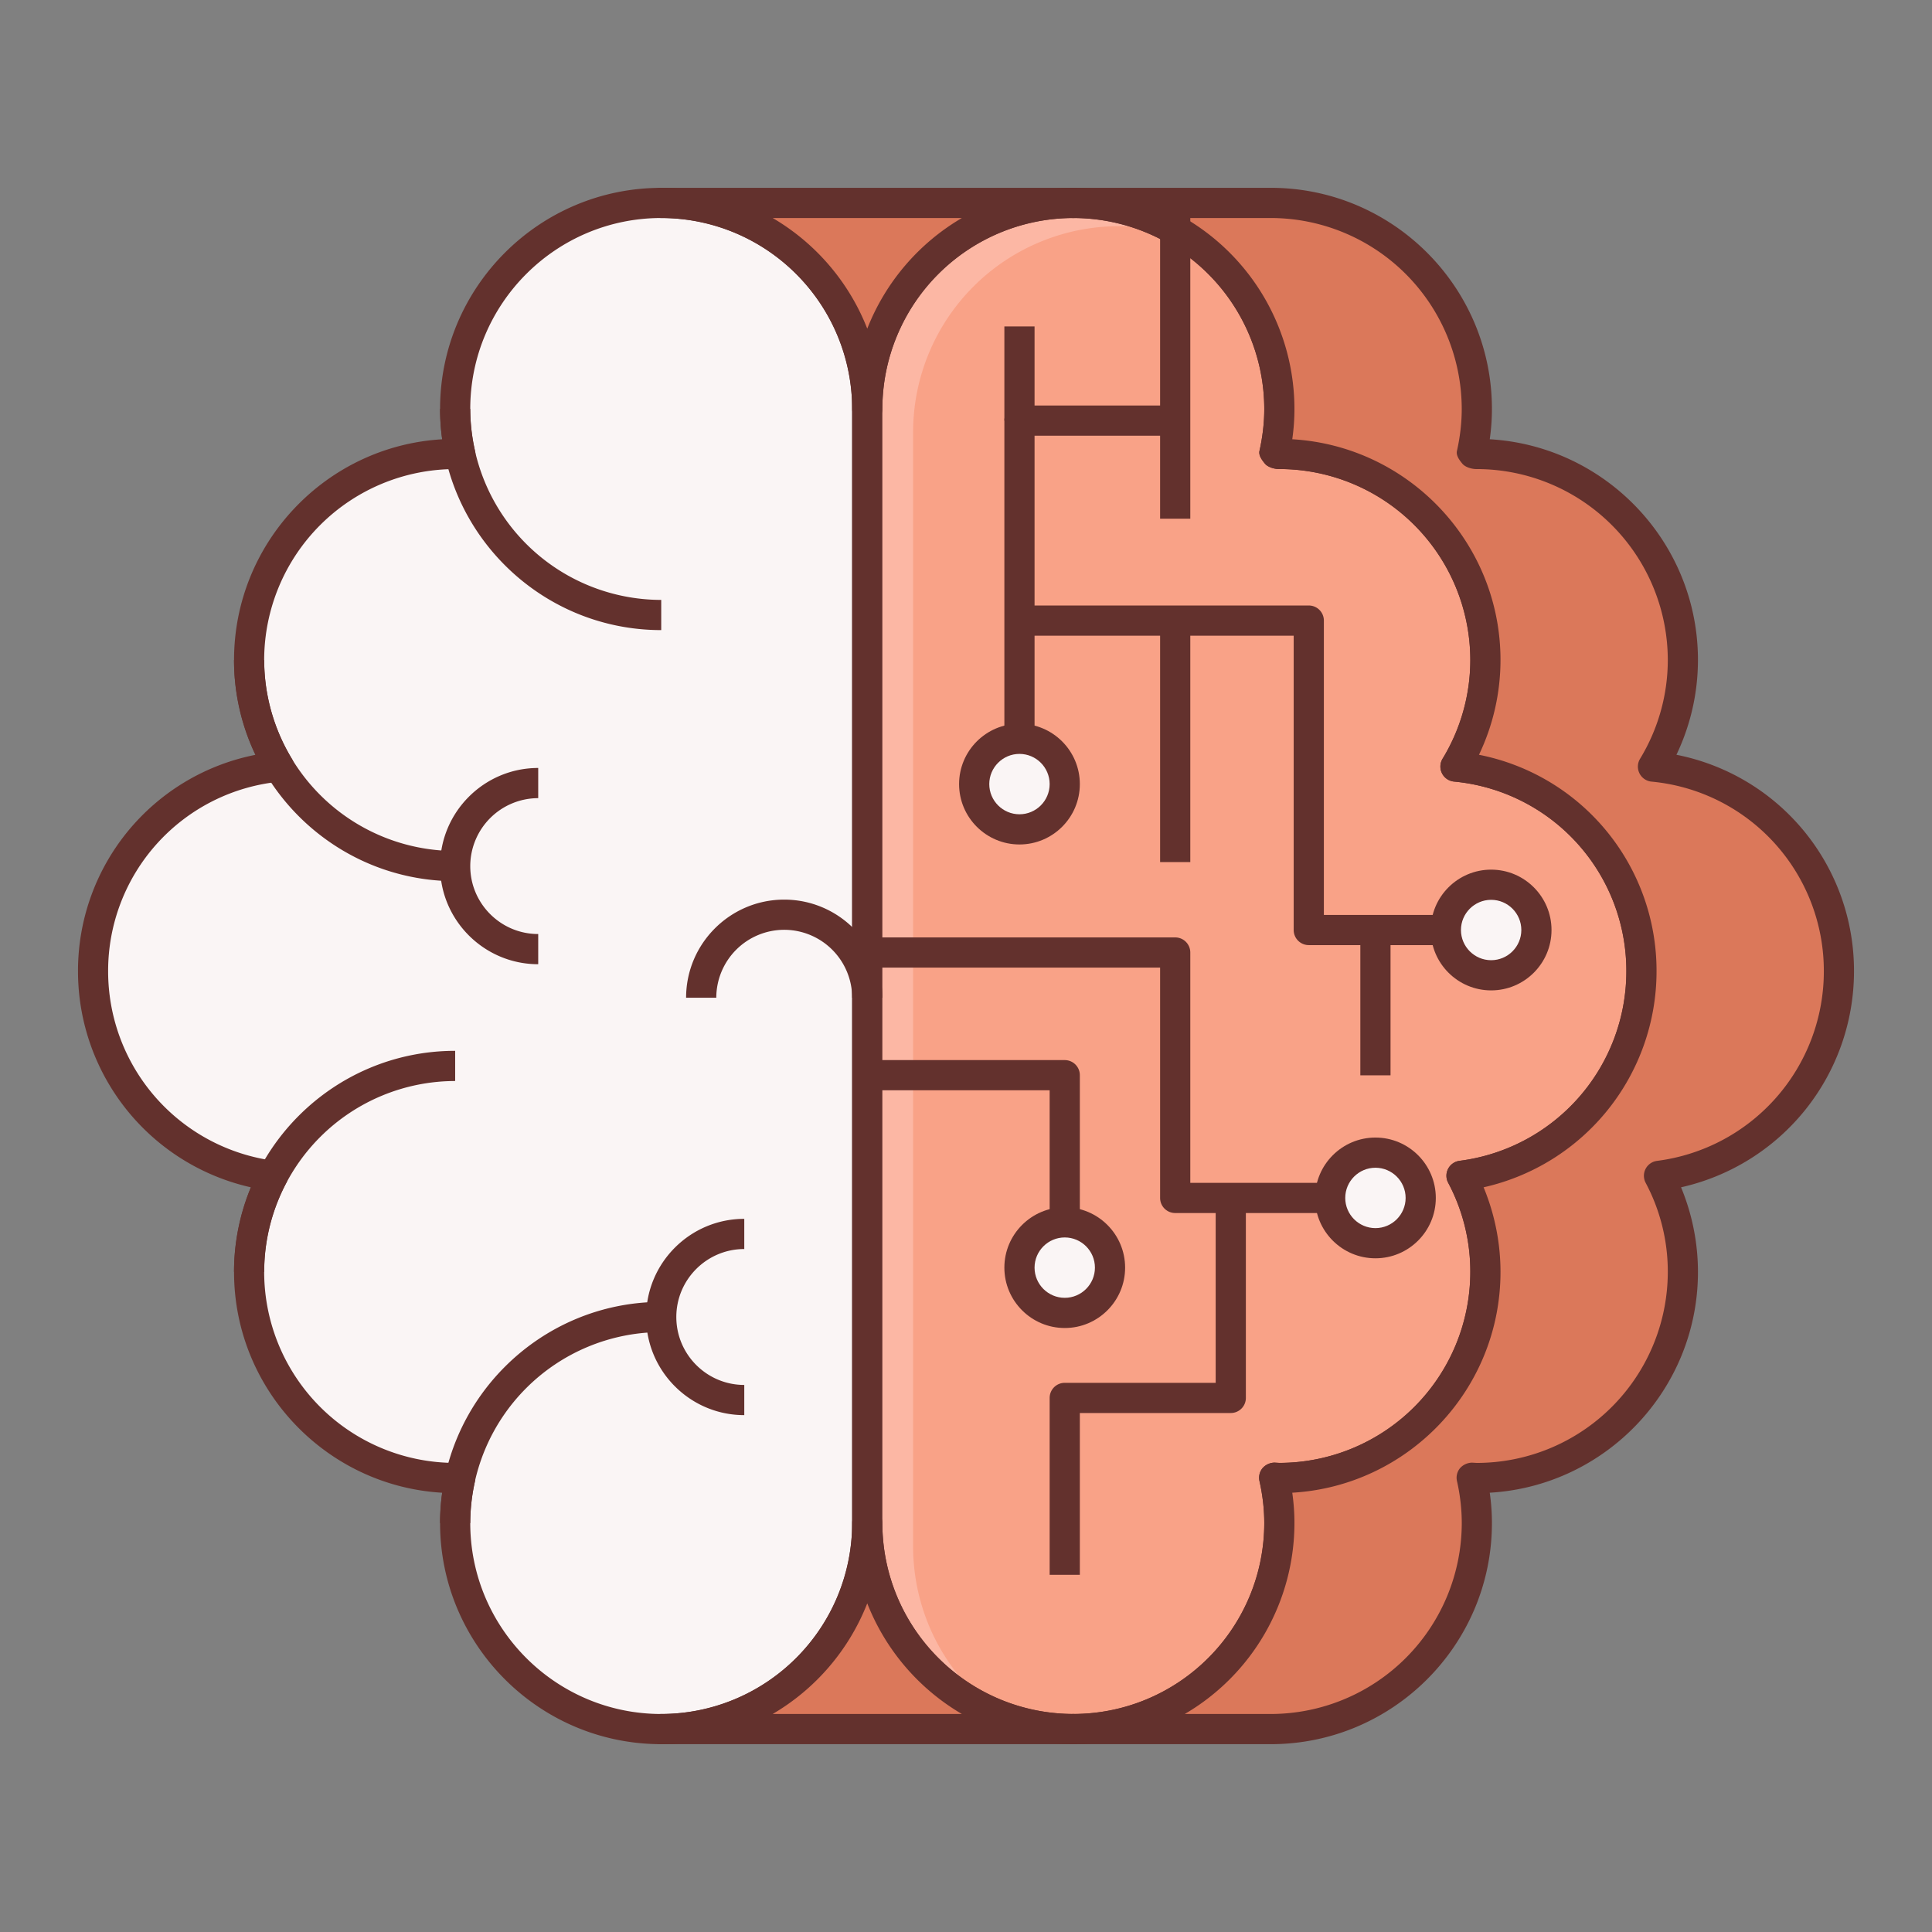
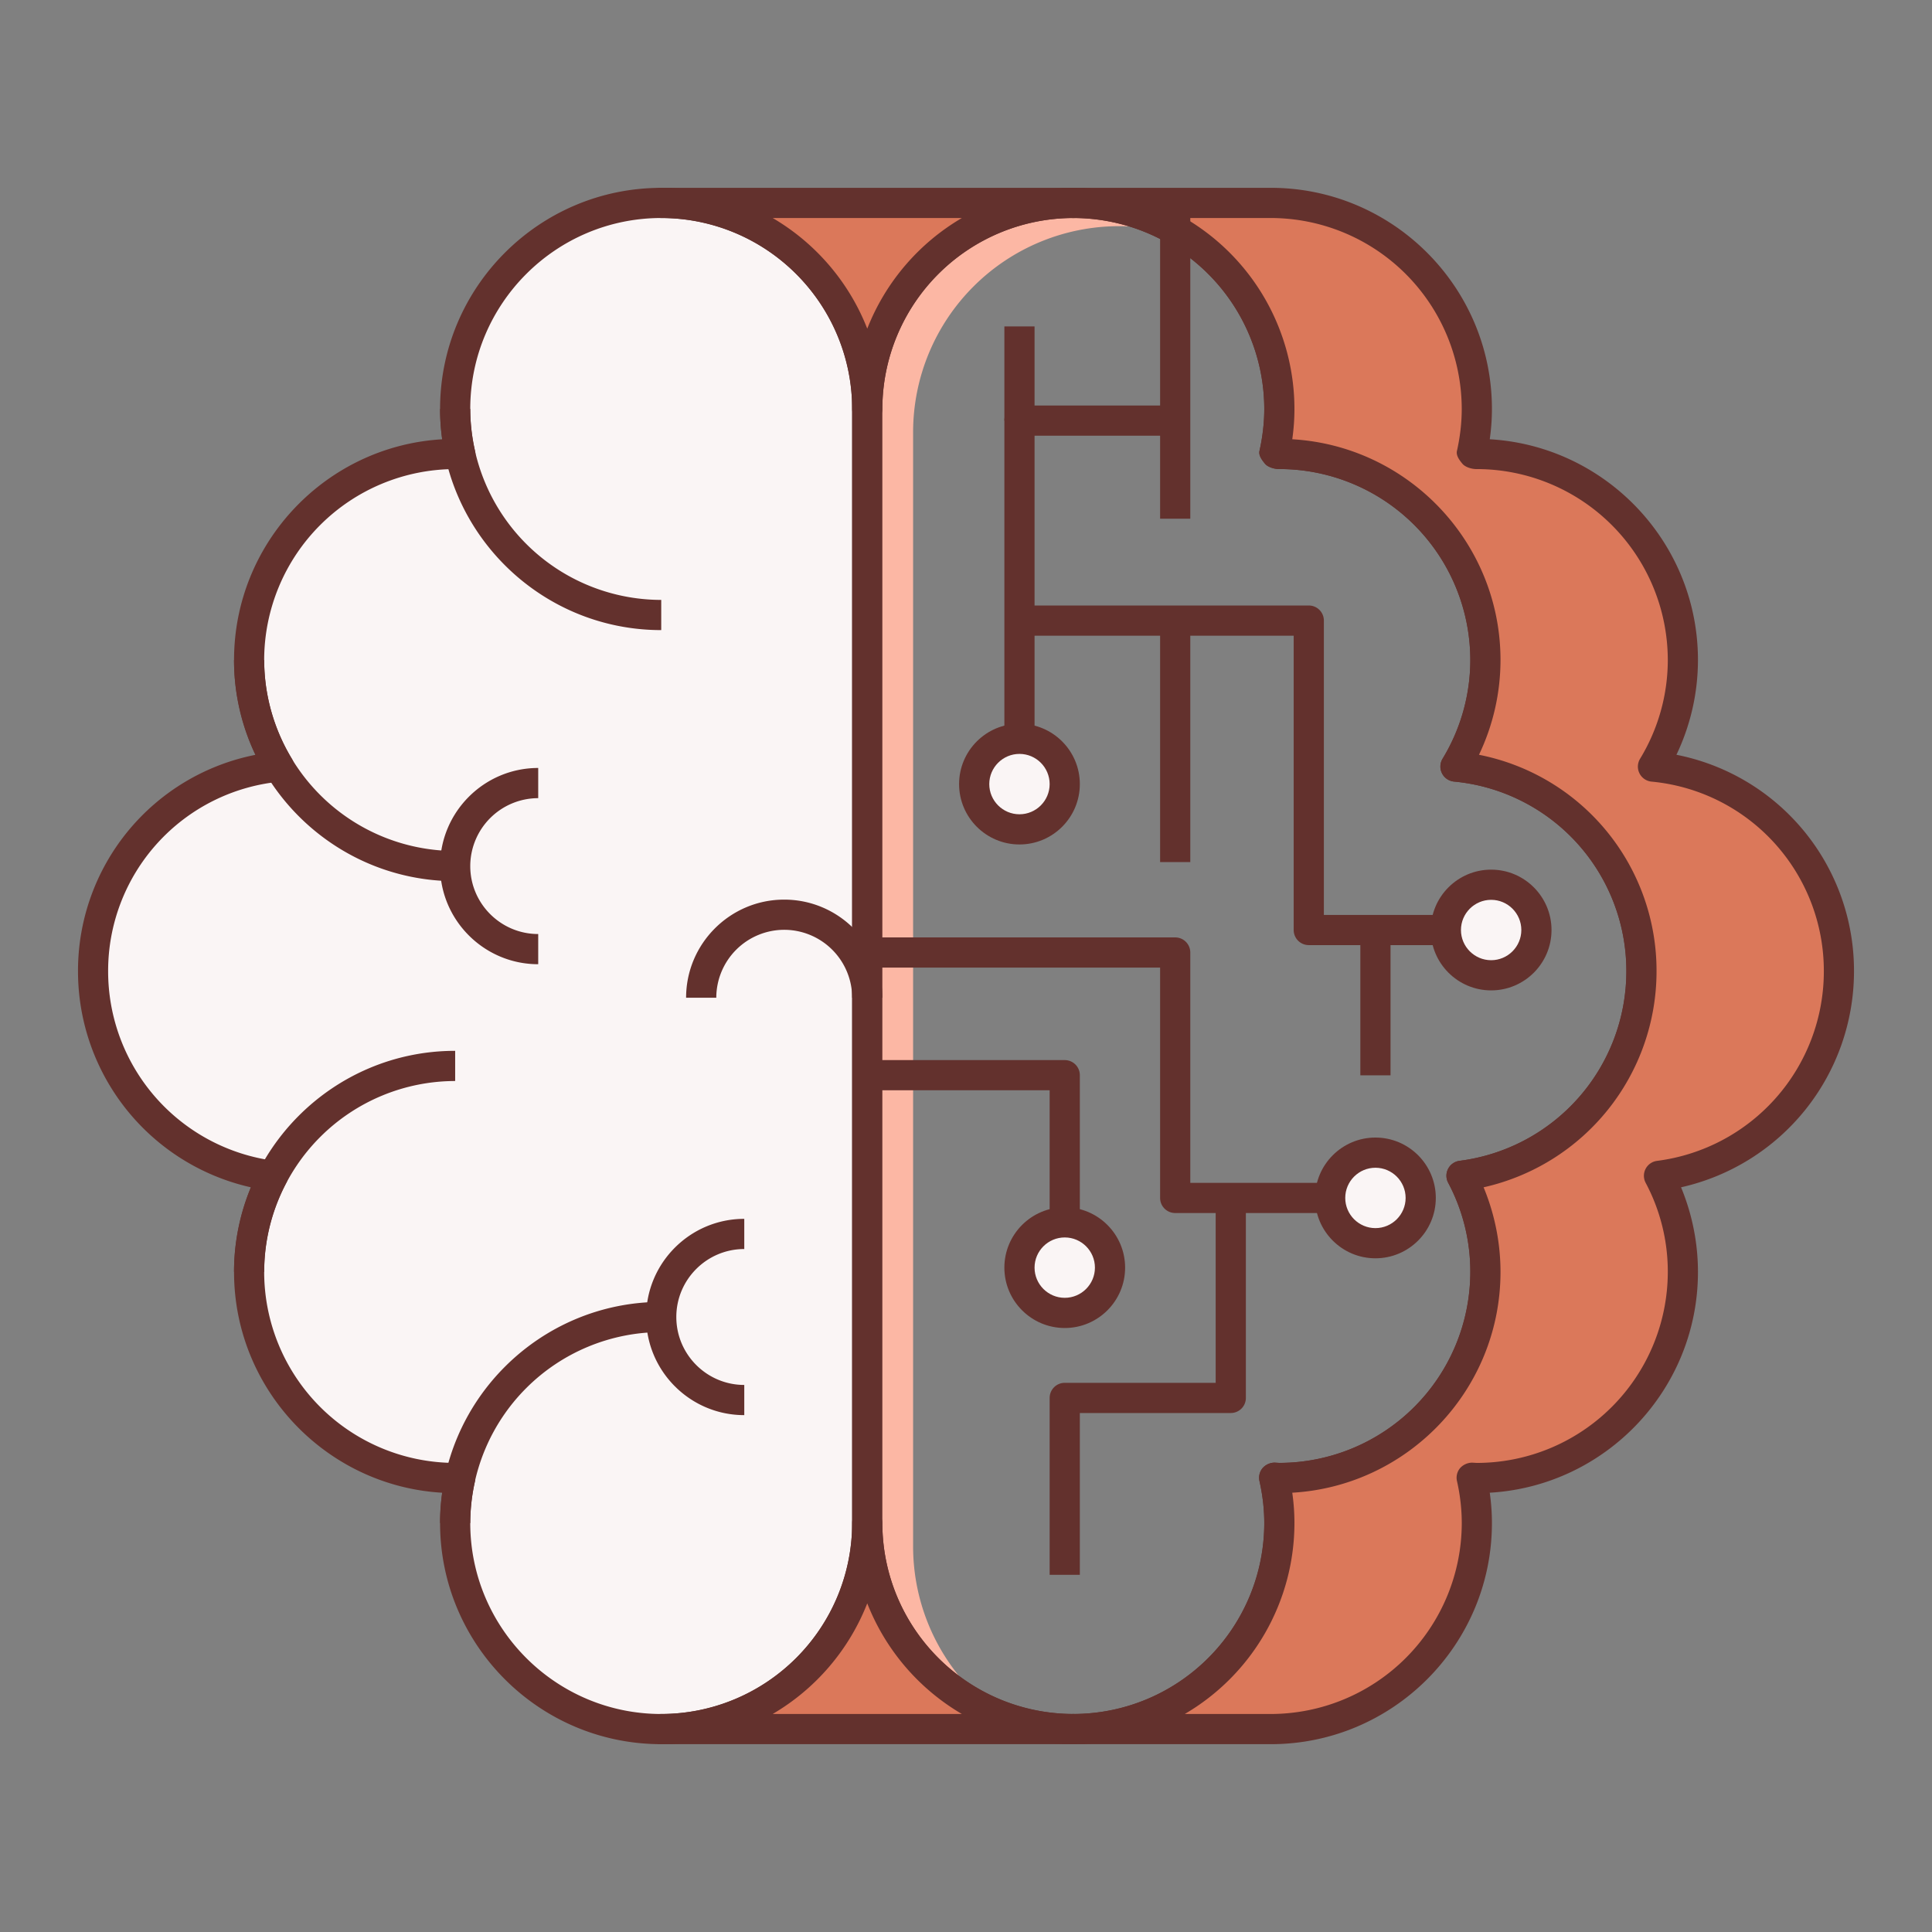
<svg xmlns="http://www.w3.org/2000/svg" t="1751960581531" class="icon" viewBox="0 0 1024 1024" version="1.1" p-id="6832" width="200" height="200">
  <rect x="0" y="0" width="1024" height="1024" fill="#808080" stroke="none" />
  <path d="M49.328 514.992a109.2 109.2 0 0 1 98.576-108.672 108.56 108.56 0 0 1-15.872-56.48 109.216 109.216 0 0 1 109.216-109.216c0.928 0 1.808 0.112 2.736 0.144a108.832 108.832 0 0 1-2.736-24 109.216 109.216 0 1 1 218.432 0v590.48a109.216 109.216 0 1 1-218.432 0c0-8.256 0.992-16.272 2.736-24-0.912 0.016-1.808 0.144-2.736 0.144a109.216 109.216 0 0 1-96.576-160.16c-53.744-6.832-95.344-52.64-95.344-108.24z" fill="#FAF5F5" p-id="6833" />
  <path d="M49.328 514.992a109.2 109.2 0 0 1 98.576-108.672 108.56 108.56 0 0 1-15.872-56.48 109.216 109.216 0 0 1 109.216-109.216c0.928 0 1.808 0.112 2.736 0.144a108.832 108.832 0 0 1-2.736-24 109.216 109.216 0 1 1 218.432 0v590.48a109.216 109.216 0 1 1-218.432 0c0-8.256 0.992-16.272 2.736-24-0.912 0.016-1.808 0.144-2.736 0.144a109.216 109.216 0 0 1-96.576-160.16c-53.744-6.832-95.344-52.64-95.344-108.24z" fill="#FAF5F5" p-id="6834" />
  <path d="M350.464 333.968c-64.64 0-117.216-52.576-117.216-117.216h16a101.328 101.328 0 0 0 101.216 101.216v16zM241.248 467.04c-64.64 0-117.216-52.576-117.216-117.216h16a101.328 101.328 0 0 0 101.216 101.216v16zM249.248 807.248h-16c0-64.64 52.576-117.216 117.216-117.216v16a101.328 101.328 0 0 0-101.216 101.216zM140.032 674.16h-16c0-64.624 52.576-117.2 117.216-117.2v16a101.328 101.328 0 0 0-101.216 101.2z" fill="#63312D" p-id="6835" />
  <path d="M350.464 924.448c-64.64 0-117.216-52.576-117.216-117.2 0-5.296 0.384-10.672 1.152-16.064-61.456-3.568-110.352-54.688-110.352-117.008 0-15.36 3.072-30.672 8.96-44.864a117.36 117.36 0 0 1-91.664-114.32 116.656 116.656 0 0 1 94.112-114.928 116.704 116.704 0 0 1-11.408-50.224c0-62.336 48.912-113.456 110.352-117.008a114.032 114.032 0 0 1-1.152-16.064c0-64.624 52.576-117.2 117.216-117.2 64.624 0 117.2 52.576 117.2 117.2v590.48c0 64.624-52.576 117.2-117.2 117.2z m-108.992-149.072c2.464 0 5.92 1.008 7.44 2.848 1.568 1.904 3.424 4.352 2.88 6.768a101.824 101.824 0 0 0-2.544 22.256c0 55.808 45.408 101.2 101.216 101.2s101.2-45.392 101.2-101.2V216.752c0-55.808-45.392-101.2-101.2-101.2s-101.216 45.392-101.216 101.2c0 7.28 0.848 14.768 2.544 22.256a7.936 7.936 0 0 1-1.632 6.832 8.304 8.304 0 0 1-6.384 2.928l-2.32-7.44-0.224 0.048v7.248a101.328 101.328 0 0 0-101.216 101.216c0 18.368 5.088 36.464 14.704 52.336a8 8 0 0 1-6.064 12.096 100.752 100.752 0 0 0-91.344 100.704 101.296 101.296 0 0 0 88.352 100.304 8.016 8.016 0 0 1 6.064 11.68 99.968 99.968 0 0 0-11.712 47.2 101.328 101.328 0 0 0 101.216 101.216h0.24z" fill="#63312D" p-id="6836" />
-   <path d="M870 514.992a109.2 109.2 0 0 0-98.576-108.672 108.56 108.56 0 0 0 15.872-56.48 109.216 109.216 0 0 0-109.216-109.216c-0.928 0-1.808 0.112-2.736 0.144 1.744-7.728 2.736-15.744 2.736-24a109.216 109.216 0 1 0-218.432 0v590.48a109.216 109.216 0 1 0 218.432 0c0-8.256-0.992-16.272-2.736-24 0.912 0.016 1.808 0.144 2.736 0.144a109.216 109.216 0 0 0 96.576-160.16c53.744-6.832 95.344-52.64 95.344-108.24z" fill="#F9A287" p-id="6837" />
  <path d="M483.968 819.568V229.088a109.216 109.216 0 0 1 109.216-109.216c13.072 0 25.552 2.416 37.184 6.64a109.216 109.216 0 0 0-170.688 90.256v590.48a109.152 109.152 0 0 0 72.032 102.576 109.056 109.056 0 0 1-47.744-90.256z" fill="#FCB7A4" p-id="6838" />
  <path d="M568.88 924.448c-64.64 0-117.216-52.576-117.216-117.2V216.752c0-64.624 52.576-117.2 117.216-117.2s117.216 52.576 117.216 117.2c0 5.28-0.384 10.656-1.152 16.064 61.456 3.568 110.352 54.688 110.352 117.008a116.656 116.656 0 0 1-11.408 50.224 116.656 116.656 0 0 1 94.112 114.928 117.36 117.36 0 0 1-91.664 114.32c5.872 14.192 8.96 29.504 8.96 44.864 0 62.336-48.912 113.456-110.352 117.008 0.768 5.408 1.152 10.784 1.152 16.064-0.016 64.64-52.592 117.216-117.216 117.216z m0-808.896a101.328 101.328 0 0 0-101.216 101.2v590.48c0 55.808 45.408 101.2 101.216 101.2s101.216-45.392 101.216-101.2c0-7.248-0.848-14.736-2.544-22.256a8 8 0 0 1 1.632-6.832 8.64 8.64 0 0 1 6.384-2.928l2.528 0.144a101.328 101.328 0 0 0 101.2-101.216 100.08 100.08 0 0 0-11.712-47.216 7.968 7.968 0 0 1 6.064-11.68 101.28 101.28 0 0 0 88.352-100.304 100.768 100.768 0 0 0-91.344-100.704 8 8 0 0 1-6.064-12.096 100.96 100.96 0 0 0 14.704-52.336 101.328 101.328 0 0 0-101.2-101.216c-2.464 0.064-6.096-0.944-7.648-2.848-1.568-1.904-3.424-4.352-2.896-6.752 1.68-7.52 2.544-15.008 2.544-22.256a101.344 101.344 0 0 0-101.216-101.184zM285.264 511.056c-28.672 0-52.016-23.328-52.016-52s23.328-52.016 52.016-52.016v16a36.064 36.064 0 0 0-36.016 36.016c0 19.856 16.16 36 36.016 36v16z" fill="#63312D" p-id="6839" />
  <path d="M467.664 528.832h-16a36.064 36.064 0 0 0-36.016-36.016 36.048 36.048 0 0 0-36 36.016h-16c0-28.672 23.328-52.016 52-52.016s52.016 23.328 52.016 52.016zM394.48 750.048c-28.672 0-52.016-23.328-52.016-52.016s23.328-52.016 52.016-52.016v16c-19.856 0-36.016 16.16-36.016 36.016s16.16 36.016 36.016 36.016v16z" fill="#63312D" p-id="6840" />
  <path d="M974.672 514.992a109.2 109.2 0 0 0-98.576-108.672 108.56 108.56 0 0 0 15.872-56.48 109.216 109.216 0 0 0-109.216-109.216c-0.928 0-1.808 0.112-2.736 0.144 1.744-7.728 2.736-15.744 2.736-24a109.216 109.216 0 0 0-109.216-109.216h-104.672a109.216 109.216 0 0 1 109.216 109.216c0 8.256-0.992 16.272-2.736 24 0.912-0.016 1.808-0.144 2.736-0.144a109.216 109.216 0 0 1 109.216 109.216 108.56 108.56 0 0 1-15.872 56.48 109.2 109.2 0 0 1 98.576 108.672c0 55.616-41.6 101.408-95.36 108.24a109.216 109.216 0 0 1-96.576 160.16c-0.928 0-1.808-0.112-2.736-0.144 1.744 7.728 2.736 15.744 2.736 24a109.216 109.216 0 0 1-109.216 109.216h104.672a109.216 109.216 0 0 0 109.216-109.216c0-8.256-0.992-16.272-2.736-24 0.912 0.016 1.808 0.144 2.736 0.144a109.216 109.216 0 0 0 96.576-160.16c53.76-6.832 95.36-52.64 95.36-108.24z" fill="#DB785A" p-id="6841" />
  <path d="M673.536 924.448h-104.672a8 8 0 0 1 0-16 101.328 101.328 0 0 0 101.216-101.2c0-7.248-0.848-14.736-2.544-22.256a8 8 0 0 1 1.632-6.832 8.64 8.64 0 0 1 6.384-2.928l2.528 0.144a101.328 101.328 0 0 0 101.216-101.216 100.32 100.32 0 0 0-11.712-47.216 7.968 7.968 0 0 1 6.064-11.68 101.28 101.28 0 0 0 88.352-100.304 100.768 100.768 0 0 0-91.344-100.704 8 8 0 0 1-6.064-12.096 100.88 100.88 0 0 0 14.704-52.336 101.328 101.328 0 0 0-101.216-101.216c-2.464 0.064-6.096-0.944-7.648-2.848-1.568-1.904-3.424-4.352-2.896-6.752 1.68-7.52 2.544-15.008 2.544-22.256a101.328 101.328 0 0 0-101.216-101.2 8 8 0 0 1 0-16h104.672c64.64 0 117.216 52.576 117.216 117.2 0 5.296-0.384 10.672-1.152 16.064 61.456 3.568 110.352 54.688 110.352 117.008a116.704 116.704 0 0 1-11.408 50.224 116.656 116.656 0 0 1 94.112 114.928 117.36 117.36 0 0 1-91.664 114.32c5.888 14.192 8.96 29.504 8.96 44.864 0 62.336-48.912 113.456-110.352 117.008 0.768 5.392 1.152 10.768 1.152 16.064 0 64.64-52.576 117.216-117.216 117.216z m-45.584-16h45.6a101.328 101.328 0 0 0 101.216-101.2 100.96 100.96 0 0 0-2.544-22.256 7.984 7.984 0 0 1 1.616-6.832 8.768 8.768 0 0 1 6.384-2.928l2.528 0.144a101.328 101.328 0 0 0 101.216-101.216 100.112 100.112 0 0 0-11.712-47.2 7.968 7.968 0 0 1 6.064-11.68 101.28 101.28 0 0 0 88.352-100.304 100.752 100.752 0 0 0-91.344-100.704 8 8 0 0 1-6.064-12.096 100.88 100.88 0 0 0 14.704-52.336 101.328 101.328 0 0 0-101.216-101.216c-2.496 0.064-6.096-0.944-7.664-2.848s-3.424-4.352-2.88-6.768c1.68-7.472 2.544-14.976 2.544-22.256a101.328 101.328 0 0 0-101.216-101.2h-45.6a117.248 117.248 0 0 1 58.144 101.2c0 5.28-0.384 10.656-1.152 16.064 61.456 3.568 110.368 54.688 110.368 117.008a116.656 116.656 0 0 1-11.408 50.224 116.656 116.656 0 0 1 94.112 114.928 117.36 117.36 0 0 1-91.664 114.32c5.888 14.192 8.96 29.52 8.96 44.864 0 62.336-48.912 113.456-110.368 117.008 0.768 5.408 1.152 10.784 1.152 16.064a117.312 117.312 0 0 1-58.128 101.216z" fill="#63312D" p-id="6842" />
  <path d="M614.88 114.928h16v160h-16z" fill="#63312D" p-id="6843" />
  <path d="M548.336 394.928h-16v-172a8 8 0 0 1 8-8h82.544v16h-74.544v164z" fill="#63312D" p-id="6844" />
  <path d="M790.336 492.928m-24 0a24 24 0 1 0 48 0 24 24 0 1 0-48 0Z" fill="#FAF5F5" p-id="6845" />
  <path d="M540.352 415.584m-24 0a24 24 0 1 0 48 0 24 24 0 1 0-48 0Z" fill="#FAF5F5" p-id="6846" />
  <path d="M564.352 671.872m-24 0a24 24 0 1 0 48 0 24 24 0 1 0-48 0Z" fill="#FAF5F5" p-id="6847" />
  <path d="M729.008 634.928m-24 0a24 24 0 1 0 48 0 24 24 0 1 0-48 0Z" fill="#FAF5F5" p-id="6848" />
  <path d="M790.336 524.928c-17.648 0-32-14.352-32-32s14.352-32 32-32 32 14.352 32 32-14.352 32-32 32z m0-48c-8.816 0-16 7.184-16 16s7.184 16 16 16 16-7.184 16-16-7.184-16-16-16zM540.336 447.584c-17.648 0-32-14.352-32-32s14.352-32 32-32 32 14.352 32 32-14.336 32-32 32z m0-48c-8.816 0-16 7.184-16 16s7.184 16 16 16 16-7.184 16-16-7.168-16-16-16zM564.336 703.872c-17.648 0-32-14.352-32-32s14.352-32 32-32 32 14.352 32 32-14.336 32-32 32z m0-48c-8.816 0-16 7.184-16 16s7.184 16 16 16 16-7.184 16-16-7.168-16-16-16zM729.008 666.928c-17.648 0-32-14.352-32-32s14.352-32 32-32 32 14.352 32 32-14.352 32-32 32z m0-48c-8.816 0-16 7.184-16 16s7.184 16 16 16 16-7.184 16-16-7.184-16-16-16z" fill="#63312D" p-id="6849" />
  <path d="M766.336 500.928h-72.656a8 8 0 0 1-8-8v-156h-145.328v-16h153.328a8 8 0 0 1 8 8v156h64.656v16zM704.336 642.928H622.88a8 8 0 0 1-8-8v-122.08h-154.384v-16H622.88a8 8 0 0 1 8 8v122.08h73.456v16z" fill="#63312D" p-id="6850" />
  <path d="M572.336 647.872h-16v-70h-98.336v-16h106.336a8 8 0 0 1 8 8v78zM721.008 498.928h16v71.008h-16zM614.88 335.584h16v121.328h-16zM572.336 834.672h-16v-93.744a8 8 0 0 1 8-8h80v-98h16v106a8 8 0 0 1-8 8h-80v85.744zM532.336 173.008h16v49.92h-16z" fill="#63312D" p-id="6851" />
  <path d="M459.664 216.752a109.216 109.216 0 0 1 109.216-109.216H350.464a109.232 109.232 0 0 1 109.2 109.216z" fill="#DB785A" p-id="6852" />
  <path d="M459.664 224.752a8 8 0 0 1-8-8 101.312 101.312 0 0 0-101.2-101.2 8 8 0 0 1 0-16h218.416a8 8 0 0 1 0 16 101.328 101.328 0 0 0-101.216 101.2 8 8 0 0 1-8 8z m-50.128-109.2a117.856 117.856 0 0 1 50.128 58.64 117.952 117.952 0 0 1 50.144-58.64h-100.272z" fill="#63312D" p-id="6853" />
  <path d="M459.664 807.232a109.216 109.216 0 0 1-109.216 109.216h218.432a109.216 109.216 0 0 1-109.216-109.216z" fill="#DB785A" p-id="6854" />
  <path d="M568.88 924.448H350.464a8 8 0 0 1 0-16 101.312 101.312 0 0 0 101.2-101.2 8 8 0 0 1 16 0 101.328 101.328 0 0 0 101.216 101.2 8 8 0 0 1 0 16z m-159.344-16h100.272a117.888 117.888 0 0 1-50.144-58.64 117.936 117.936 0 0 1-50.128 58.64z" fill="#63312D" p-id="6855" />
</svg>